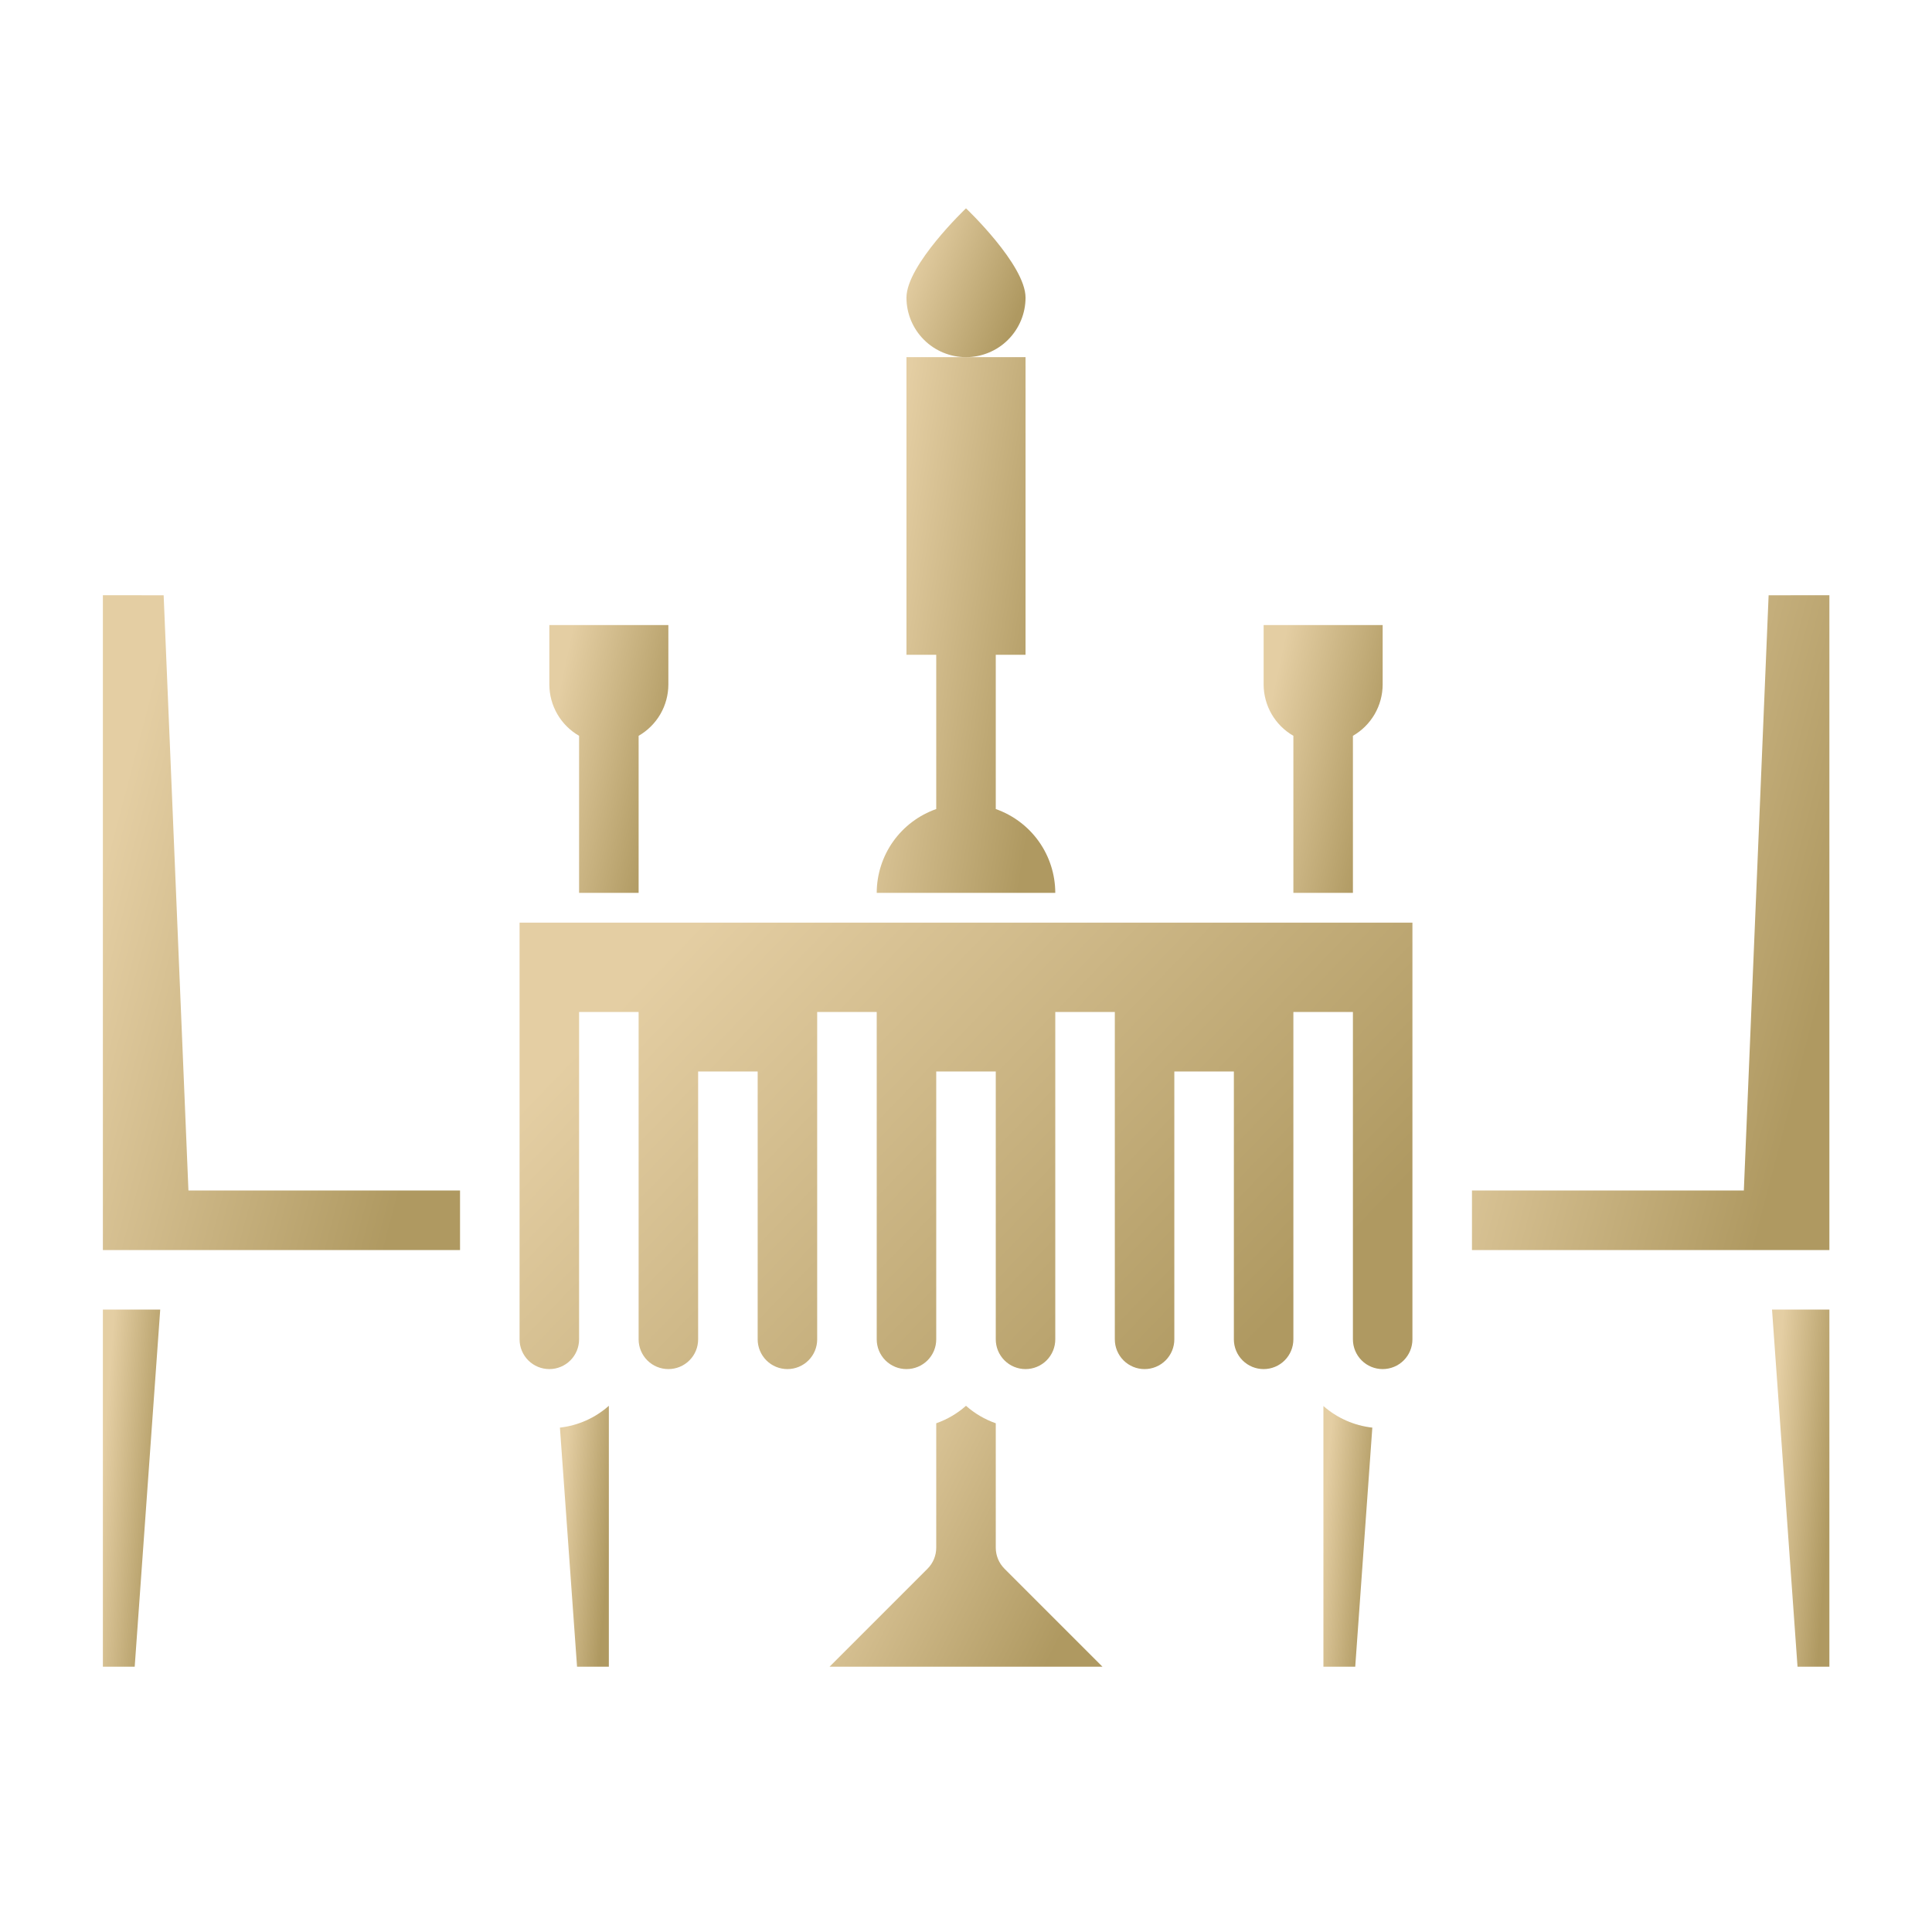
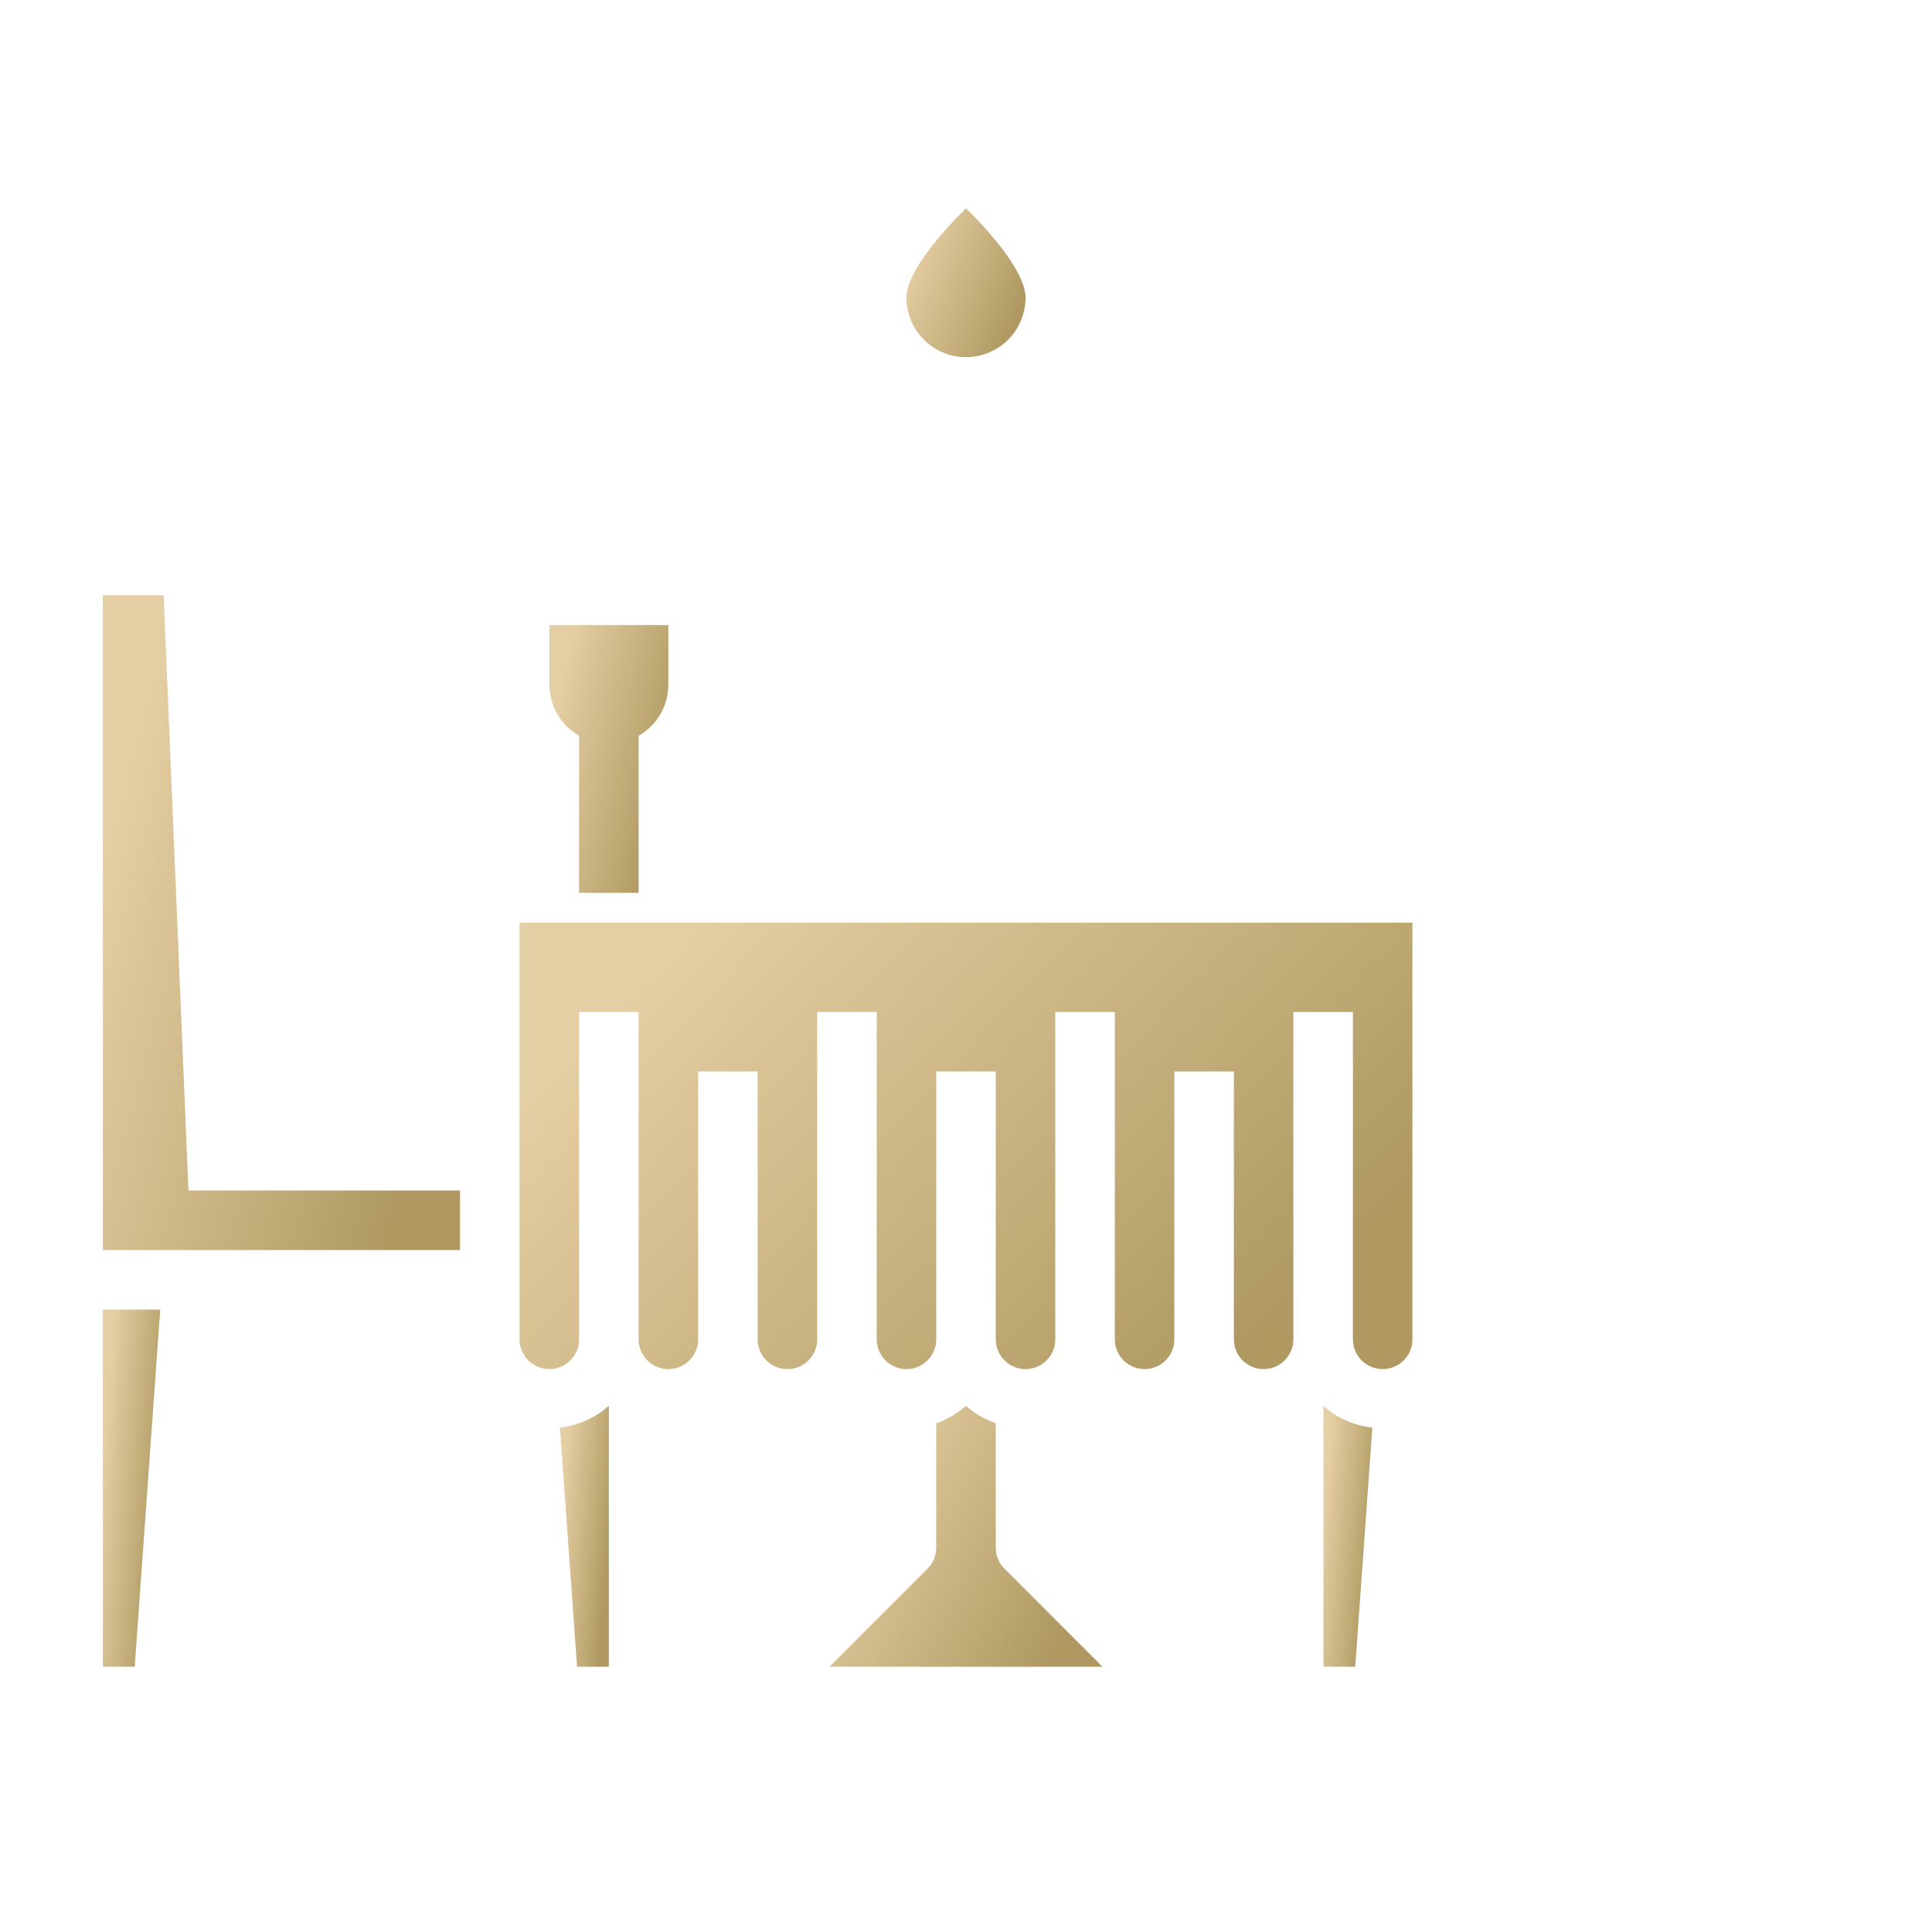
<svg xmlns="http://www.w3.org/2000/svg" width="71" height="70" viewBox="0 0 71 70" fill="none">
-   <path d="M36.594 29.731V24.062H37.688V13.125H33.312V24.062H34.406V29.731C33.768 29.956 33.214 30.372 32.822 30.924C32.431 31.476 32.22 32.136 32.219 32.812H38.781C38.78 32.136 38.569 31.476 38.178 30.924C37.786 30.372 37.232 29.956 36.594 29.731Z" fill="url(#paint0_linear_4333_361)" />
  <path d="M21.281 27.04V32.812H23.469V27.04C23.8 26.849 24.076 26.575 24.268 26.244C24.459 25.914 24.561 25.538 24.562 25.156V22.969H20.188V25.156C20.189 25.538 20.291 25.914 20.482 26.244C20.674 26.575 20.95 26.849 21.281 27.04Z" fill="url(#paint1_linear_4333_361)" />
-   <path d="M47.531 27.04V32.812H49.719V27.04C50.05 26.849 50.326 26.575 50.518 26.244C50.709 25.914 50.811 25.538 50.812 25.156V22.969H46.438V25.156C46.439 25.538 46.541 25.914 46.732 26.244C46.924 26.575 47.2 26.849 47.531 27.04Z" fill="url(#paint2_linear_4333_361)" />
  <path d="M37.688 10.938C37.688 9.729 35.5 7.656 35.5 7.656C35.5 7.656 33.312 9.734 33.312 10.938C33.312 11.518 33.543 12.074 33.953 12.484C34.363 12.895 34.92 13.125 35.5 13.125C36.08 13.125 36.637 12.895 37.047 12.484C37.457 12.074 37.688 11.518 37.688 10.938Z" fill="url(#paint3_linear_4333_361)" />
  <path d="M48.635 61.25H49.804L50.432 52.463C49.766 52.389 49.138 52.112 48.635 51.669V61.25Z" fill="url(#paint4_linear_4333_361)" />
  <path d="M19.094 49.219C19.094 49.509 19.209 49.787 19.414 49.992C19.619 50.197 19.897 50.312 20.188 50.312C20.478 50.312 20.756 50.197 20.961 49.992C21.166 49.787 21.281 49.509 21.281 49.219V37.188H23.469V49.219C23.469 49.509 23.584 49.787 23.789 49.992C23.994 50.197 24.272 50.312 24.562 50.312C24.853 50.312 25.131 50.197 25.336 49.992C25.541 49.787 25.656 49.509 25.656 49.219V39.375H27.844V49.219C27.844 49.509 27.959 49.787 28.164 49.992C28.369 50.197 28.647 50.312 28.938 50.312C29.228 50.312 29.506 50.197 29.711 49.992C29.916 49.787 30.031 49.509 30.031 49.219V37.188H32.219V49.219C32.219 49.509 32.334 49.787 32.539 49.992C32.744 50.197 33.022 50.312 33.312 50.312C33.603 50.312 33.881 50.197 34.086 49.992C34.291 49.787 34.406 49.509 34.406 49.219V39.375H36.594V49.219C36.594 49.509 36.709 49.787 36.914 49.992C37.119 50.197 37.397 50.312 37.688 50.312C37.978 50.312 38.256 50.197 38.461 49.992C38.666 49.787 38.781 49.509 38.781 49.219V37.188H40.969V49.219C40.969 49.509 41.084 49.787 41.289 49.992C41.494 50.197 41.772 50.312 42.062 50.312C42.353 50.312 42.631 50.197 42.836 49.992C43.041 49.787 43.156 49.509 43.156 49.219V39.375H45.344V49.219C45.344 49.509 45.459 49.787 45.664 49.992C45.869 50.197 46.147 50.312 46.438 50.312C46.728 50.312 47.006 50.197 47.211 49.992C47.416 49.787 47.531 49.509 47.531 49.219V37.188H49.719V49.219C49.719 49.509 49.834 49.787 50.039 49.992C50.244 50.197 50.522 50.312 50.812 50.312C51.103 50.312 51.381 50.197 51.586 49.992C51.791 49.787 51.906 49.509 51.906 49.219V33.906H19.094V49.219Z" fill="url(#paint5_linear_4333_361)" />
-   <path d="M66.058 61.25H67.229V48.125H65.121L66.058 61.25Z" fill="url(#paint6_linear_4333_361)" />
-   <path d="M64.996 21.875L64.085 43.75H54.094V45.938H67.229V21.874L64.996 21.875Z" fill="url(#paint7_linear_4333_361)" />
  <path d="M3.781 61.25H4.95L5.888 48.125H3.781V61.25Z" fill="url(#paint8_linear_4333_361)" />
  <path d="M6.014 21.875L3.781 21.874V45.938H16.906V43.75H6.925L6.014 21.875Z" fill="url(#paint9_linear_4333_361)" />
  <path d="M21.206 61.25H22.375V51.661C21.872 52.107 21.244 52.387 20.577 52.463L21.206 61.25Z" fill="url(#paint10_linear_4333_361)" />
  <path d="M36.594 56.875V52.303C36.191 52.162 35.819 51.944 35.5 51.661C35.181 51.944 34.809 52.162 34.406 52.303V56.875C34.406 57.165 34.291 57.443 34.086 57.648L30.484 61.25H40.516L36.914 57.648C36.709 57.443 36.594 57.165 36.594 56.875Z" fill="url(#paint11_linear_4333_361)" />
  <defs>
    <linearGradient id="paint0_linear_4333_361" x1="31.945" y1="22.969" x2="38.825" y2="24.074" gradientUnits="userSpaceOnUse">
      <stop stop-color="#E4CEA3" />
      <stop offset="1" stop-color="#AF9961" />
    </linearGradient>
    <linearGradient id="paint1_linear_4333_361" x1="20.005" y1="27.891" x2="24.504" y2="28.854" gradientUnits="userSpaceOnUse">
      <stop stop-color="#E4CEA3" />
      <stop offset="1" stop-color="#AF9961" />
    </linearGradient>
    <linearGradient id="paint2_linear_4333_361" x1="46.255" y1="27.891" x2="50.754" y2="28.854" gradientUnits="userSpaceOnUse">
      <stop stop-color="#E4CEA3" />
      <stop offset="1" stop-color="#AF9961" />
    </linearGradient>
    <linearGradient id="paint3_linear_4333_361" x1="33.13" y1="10.391" x2="37.226" y2="11.97" gradientUnits="userSpaceOnUse">
      <stop stop-color="#E4CEA3" />
      <stop offset="1" stop-color="#AF9961" />
    </linearGradient>
    <linearGradient id="paint4_linear_4333_361" x1="48.56" y1="56.46" x2="50.477" y2="56.633" gradientUnits="userSpaceOnUse">
      <stop stop-color="#E4CEA3" />
      <stop offset="1" stop-color="#AF9961" />
    </linearGradient>
    <linearGradient id="paint5_linear_4333_361" x1="17.727" y1="42.109" x2="36.022" y2="59.741" gradientUnits="userSpaceOnUse">
      <stop stop-color="#E4CEA3" />
      <stop offset="1" stop-color="#AF9961" />
    </linearGradient>
    <linearGradient id="paint6_linear_4333_361" x1="65.033" y1="54.688" x2="67.286" y2="54.862" gradientUnits="userSpaceOnUse">
      <stop stop-color="#E4CEA3" />
      <stop offset="1" stop-color="#AF9961" />
    </linearGradient>
    <linearGradient id="paint7_linear_4333_361" x1="53.547" y1="33.906" x2="66.758" y2="37.381" gradientUnits="userSpaceOnUse">
      <stop stop-color="#E4CEA3" />
      <stop offset="1" stop-color="#AF9961" />
    </linearGradient>
    <linearGradient id="paint8_linear_4333_361" x1="3.693" y1="54.688" x2="5.945" y2="54.862" gradientUnits="userSpaceOnUse">
      <stop stop-color="#E4CEA3" />
      <stop offset="1" stop-color="#AF9961" />
    </linearGradient>
    <linearGradient id="paint9_linear_4333_361" x1="3.234" y1="33.906" x2="16.437" y2="37.376" gradientUnits="userSpaceOnUse">
      <stop stop-color="#E4CEA3" />
      <stop offset="1" stop-color="#AF9961" />
    </linearGradient>
    <linearGradient id="paint10_linear_4333_361" x1="20.502" y1="56.456" x2="22.42" y2="56.629" gradientUnits="userSpaceOnUse">
      <stop stop-color="#E4CEA3" />
      <stop offset="1" stop-color="#AF9961" />
    </linearGradient>
    <linearGradient id="paint11_linear_4333_361" x1="30.066" y1="56.456" x2="38.668" y2="60.792" gradientUnits="userSpaceOnUse">
      <stop stop-color="#E4CEA3" />
      <stop offset="1" stop-color="#AF9961" />
    </linearGradient>
  </defs>
</svg>